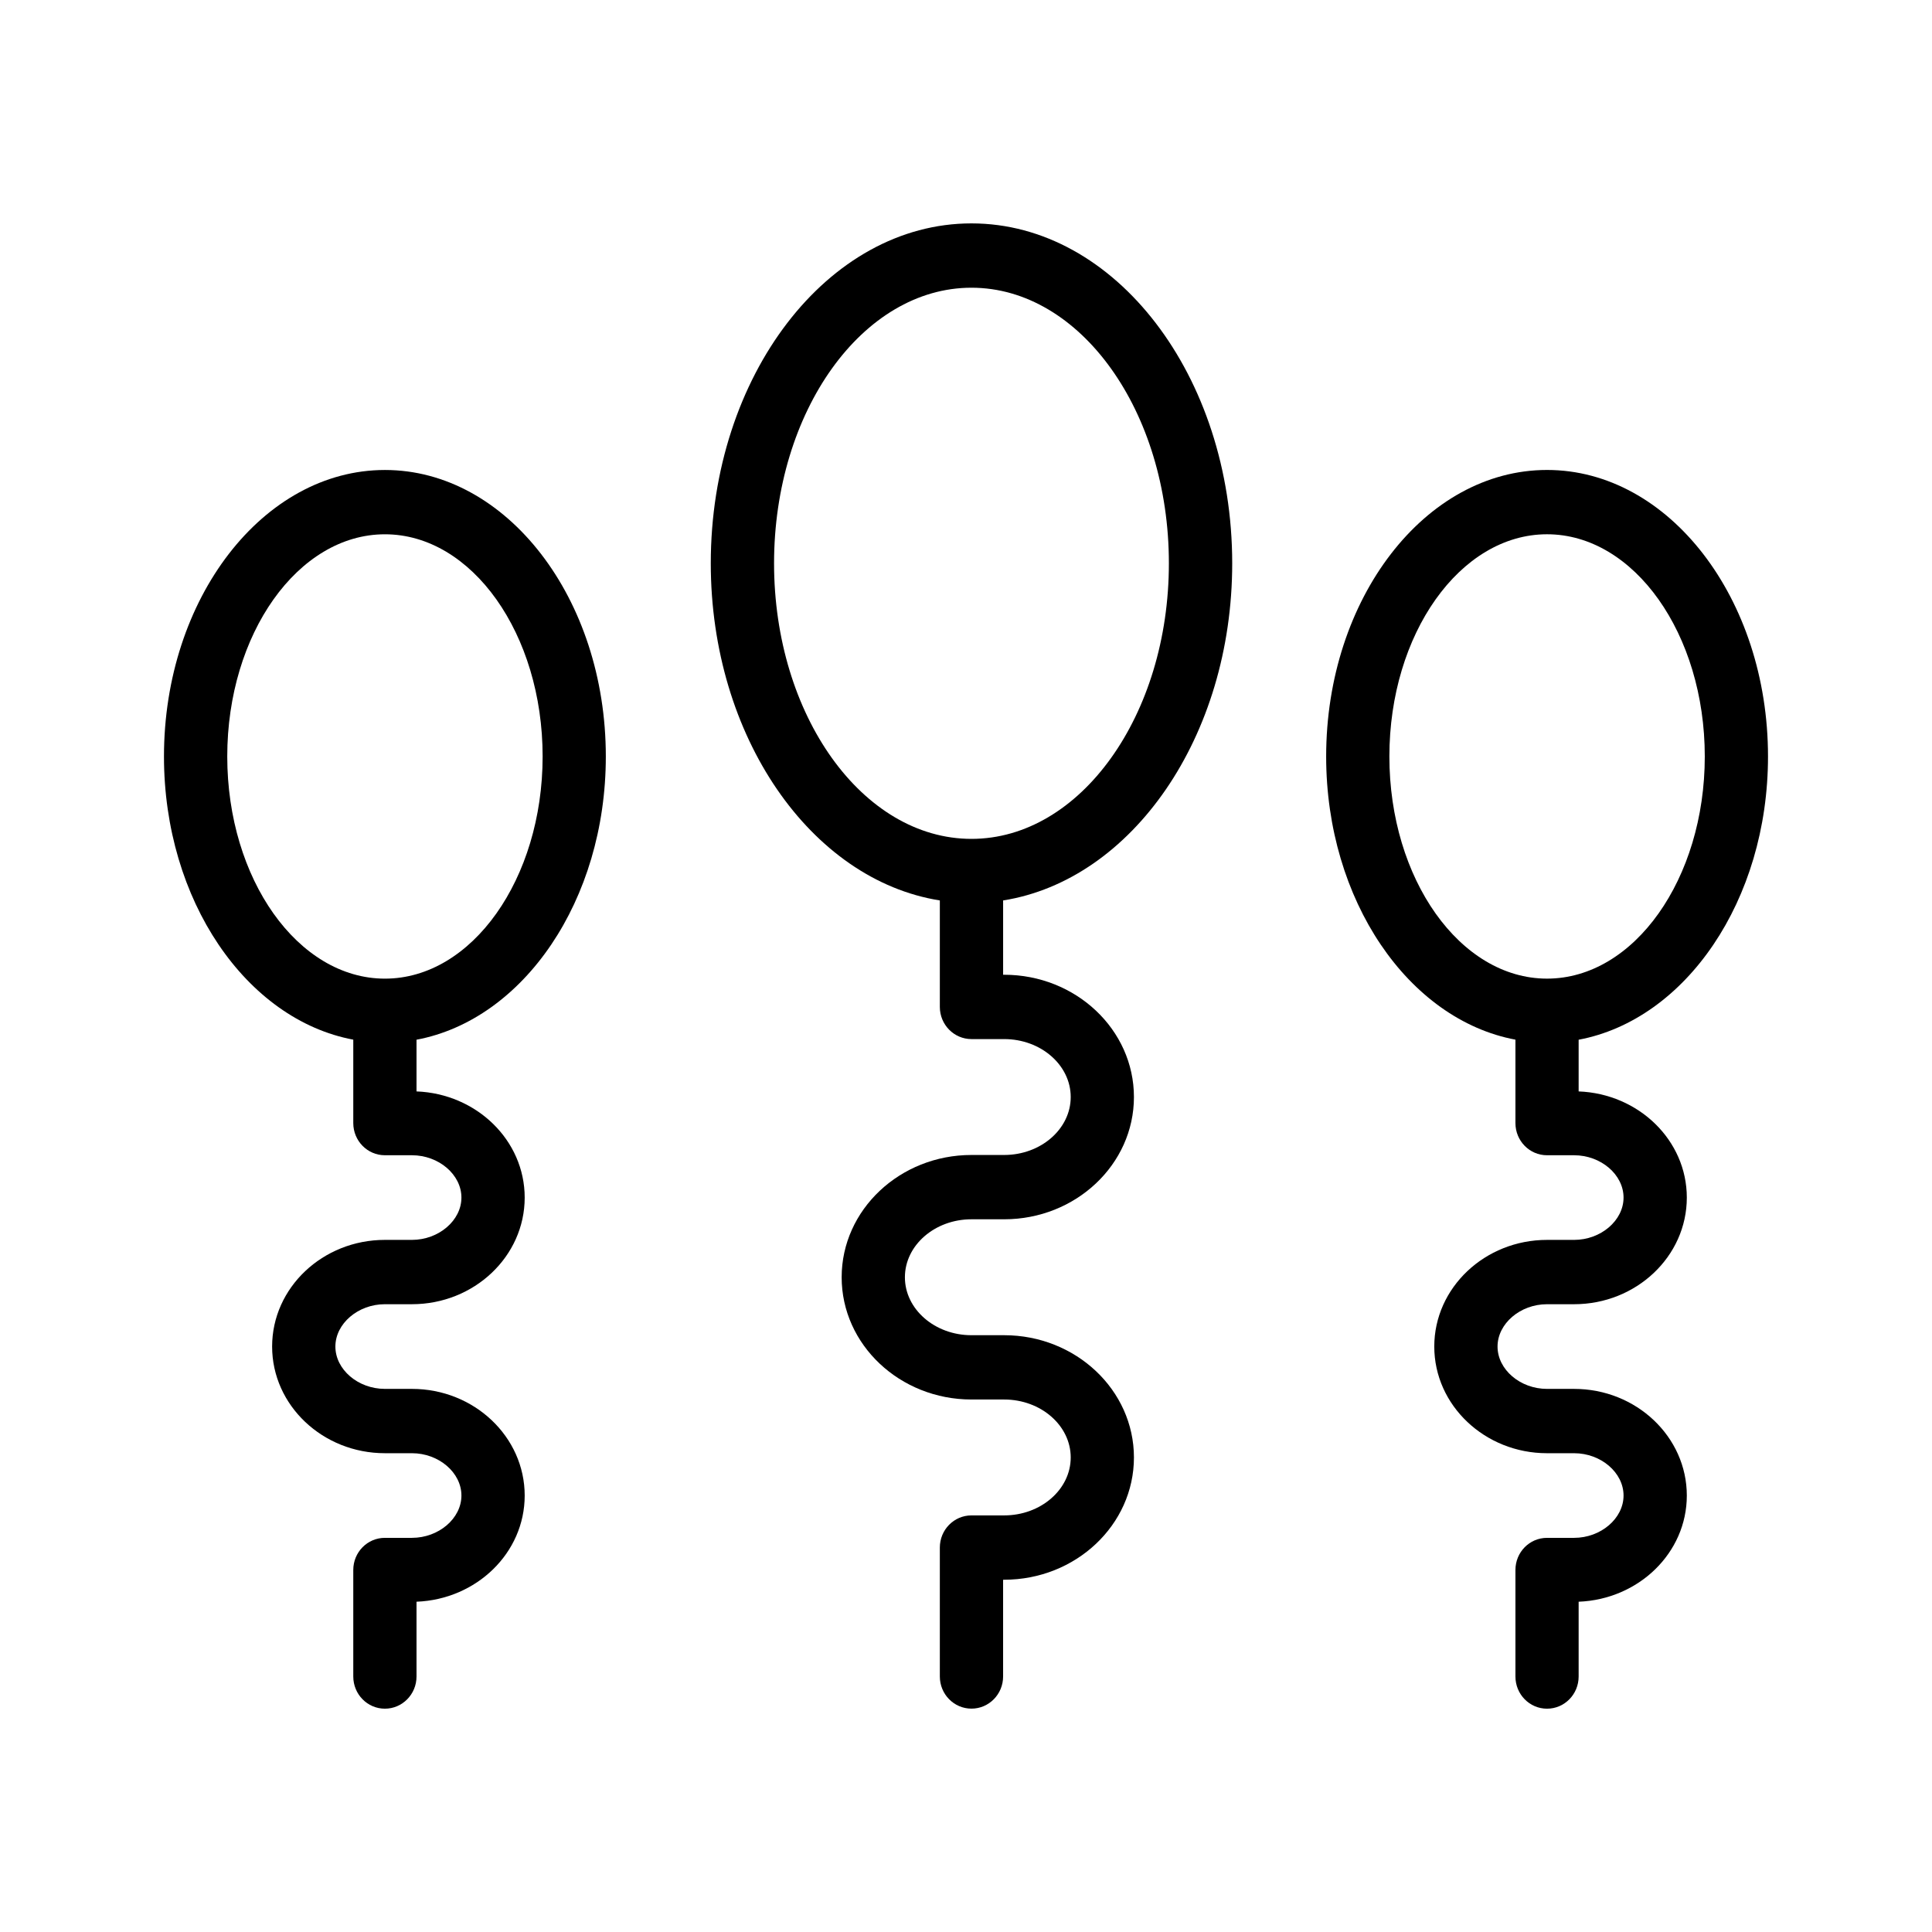
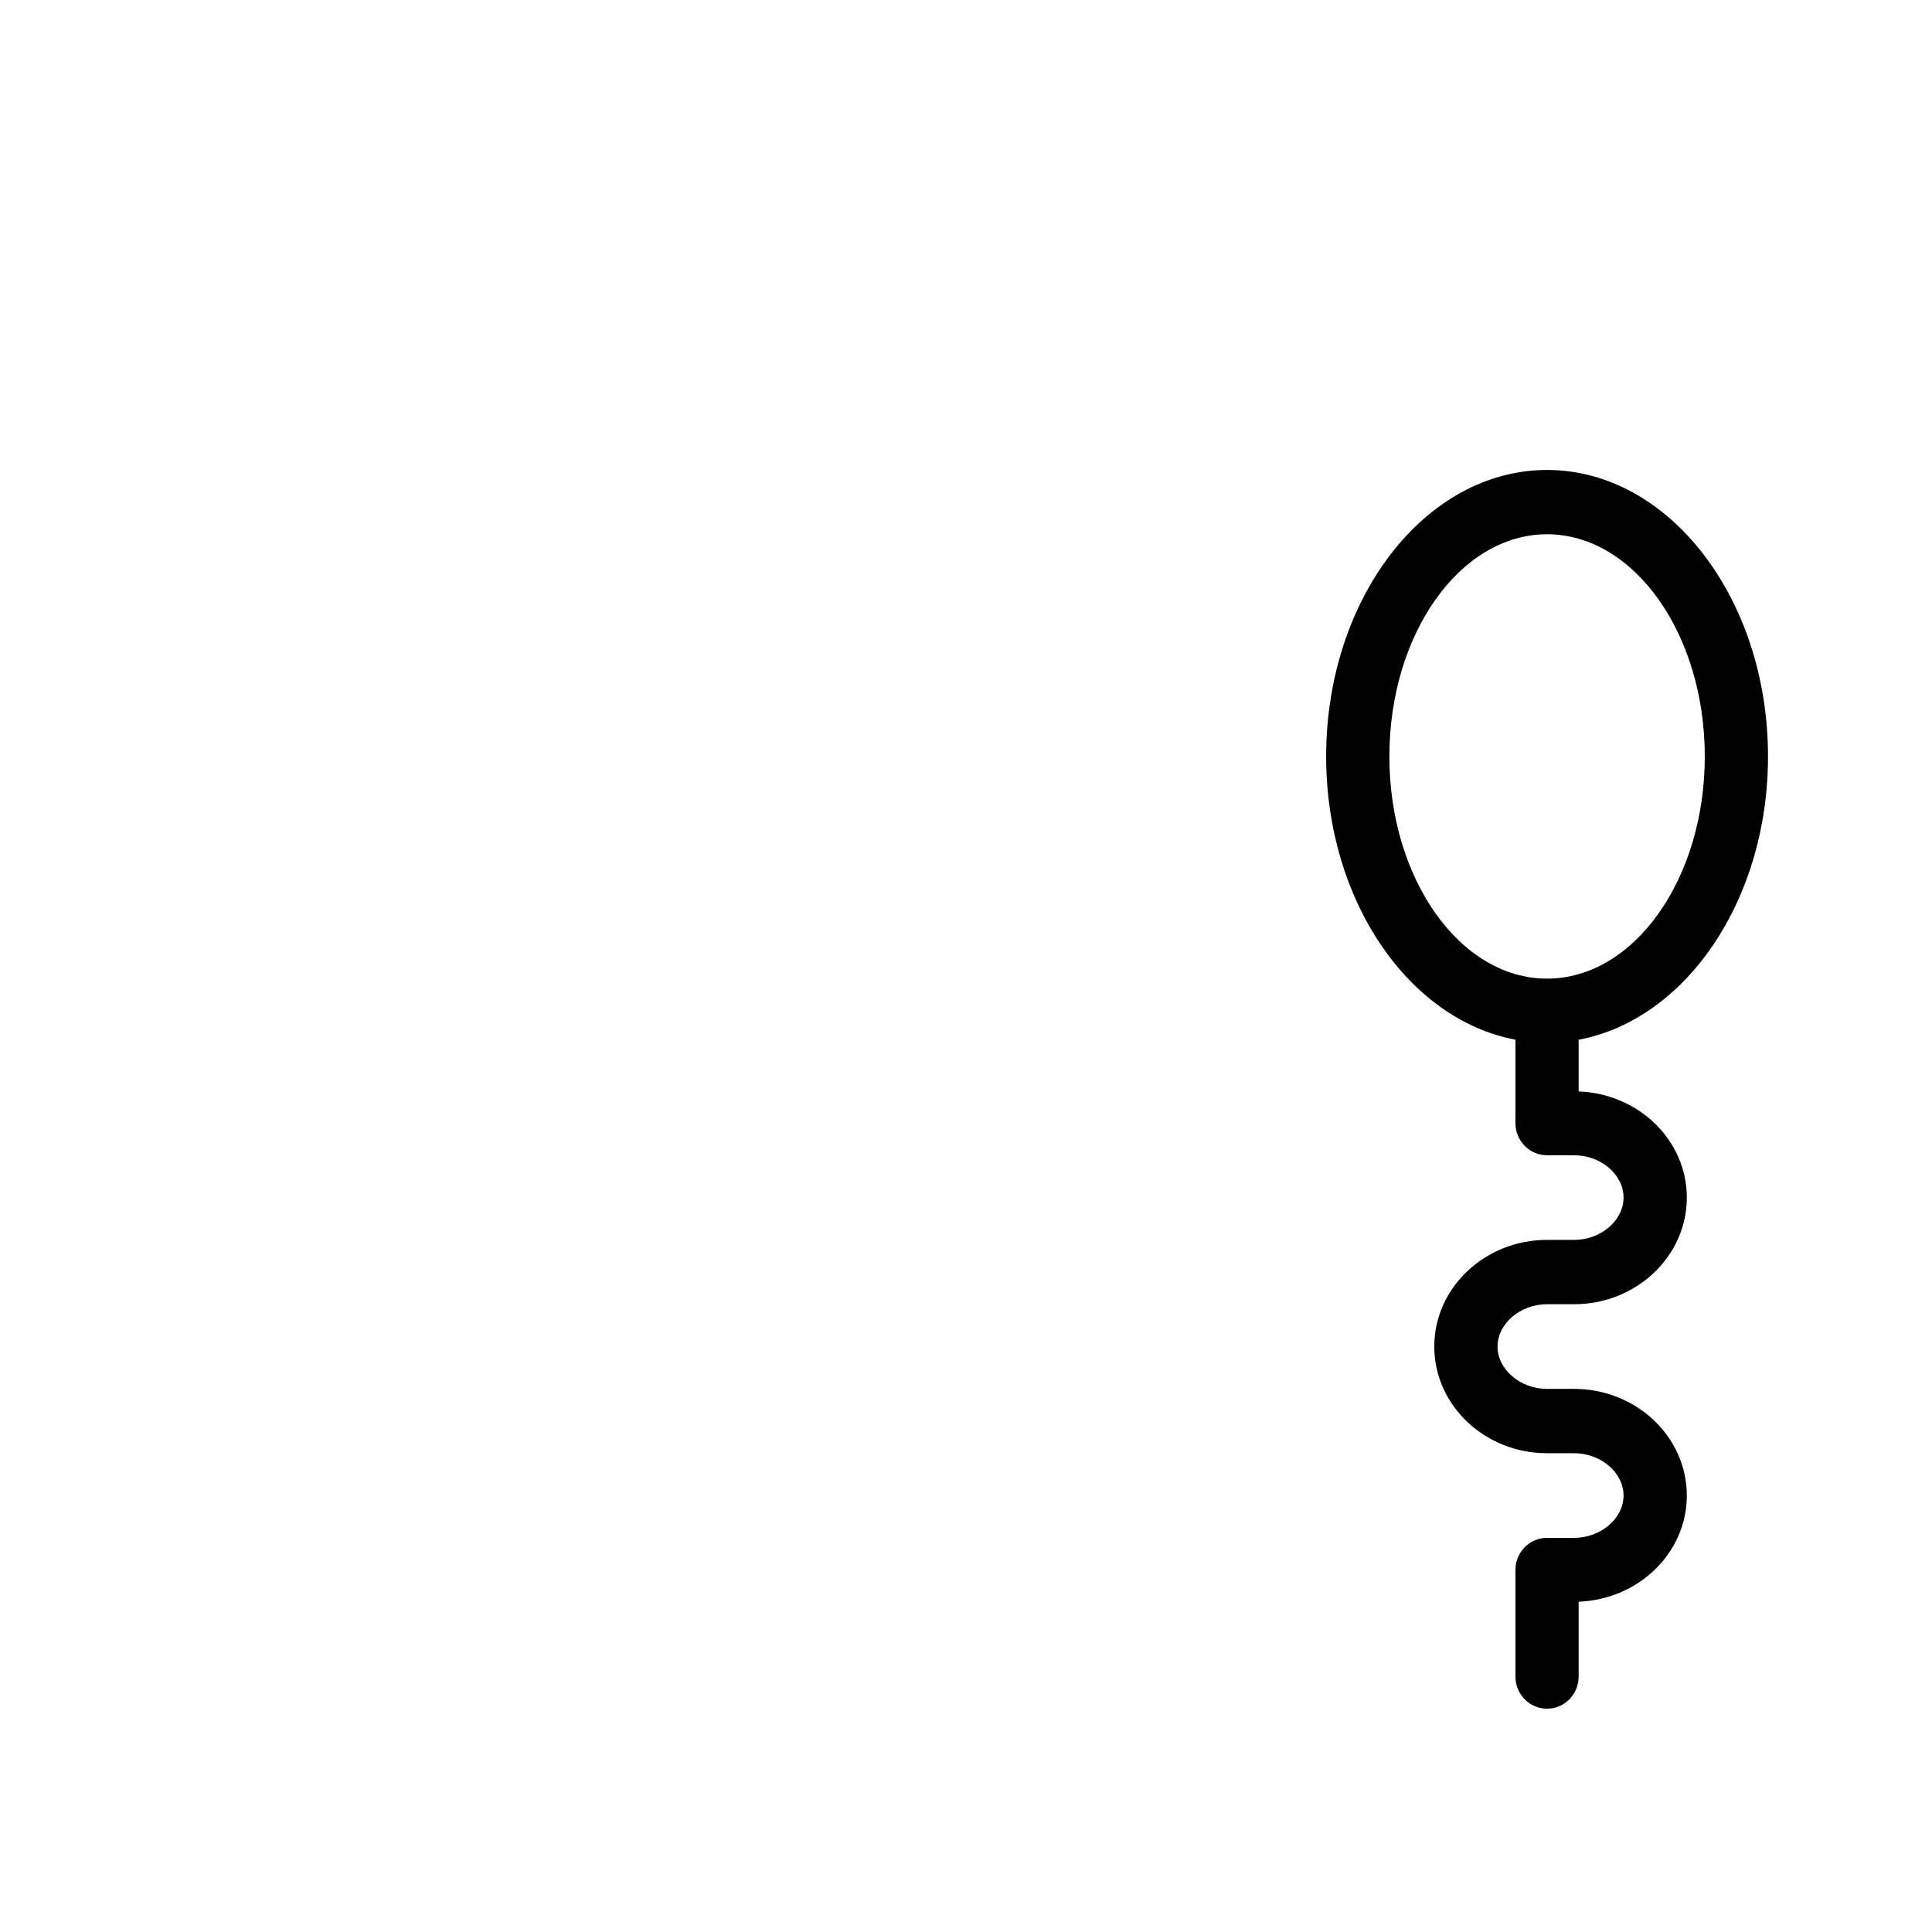
<svg xmlns="http://www.w3.org/2000/svg" fill="#000000" width="800px" height="800px" version="1.1" viewBox="144 144 512 512">
  <g>
-     <path d="m246.01 268.55c-32.285 0-58.555 34.055-58.555 75.918 0 38.172 21.844 69.746 50.168 75.051v22.105c0 4.715 3.754 8.527 8.375 8.527h7.172c7.102 0 13.113 5.125 13.113 11.219 0 6.07-6.016 11.211-13.113 11.211h-7.172c-16.477 0-29.883 12.676-29.883 28.262s13.406 28.27 29.883 28.27h7.172c7.102 0 13.113 5.125 13.113 11.219 0 6.07-6.016 11.211-13.113 11.211h-7.172c-4.629 0-8.375 3.801-8.375 8.516v28.23c0 4.715 3.754 8.527 8.375 8.527s8.383-3.809 8.383-8.527v-19.82c15.91-0.613 28.668-12.949 28.668-28.133 0-15.594-13.406-28.27-29.883-28.27h-7.172c-7.109 0-13.113-5.133-13.113-11.219 0-6.07 6.008-11.219 13.113-11.219h7.172c16.477 0 29.883-12.668 29.883-28.254 0-15.199-12.762-27.527-28.668-28.141v-13.699c28.316-5.305 50.168-36.887 50.168-75.051 0.012-41.879-26.258-75.934-58.539-75.934zm0 134.8c-23.043 0-41.785-26.41-41.785-58.875 0-32.473 18.742-58.883 41.785-58.883 23.051 0 41.793 26.41 41.793 58.883-0.012 32.457-18.754 58.875-41.793 58.875z" />
-     <path d="m401.45 203.2c-38.102 0-69.086 40.414-69.086 90.078 0 45.965 26.551 83.922 60.703 89.348v28.215c0 4.707 3.754 8.527 8.383 8.527h8.668c9.723 0 17.633 6.887 17.633 15.359 0 8.453-7.91 15.352-17.633 15.352h-8.668c-18.965 0-34.402 14.539-34.402 32.41 0 17.871 15.438 32.395 34.402 32.395h8.668c9.723 0 17.633 6.894 17.633 15.359 0 8.461-7.91 15.352-17.633 15.352h-8.668c-4.637 0-8.383 3.816-8.383 8.527v34.156c0 4.715 3.754 8.527 8.383 8.527s8.383-3.809 8.383-8.527v-25.633h0.277c18.973 0 34.395-14.531 34.395-32.402 0-17.871-15.422-32.402-34.395-32.402h-8.668c-9.715 0-17.633-6.894-17.633-15.352 0-8.469 7.918-15.367 17.633-15.367h8.668c18.973 0 34.395-14.531 34.395-32.395 0-17.879-15.422-32.41-34.395-32.41l-0.273-0.004v-19.688c34.148-5.414 60.711-43.383 60.711-89.348-0.004-49.664-31.004-90.078-69.098-90.078zm0 163.11c-28.852 0-52.316-32.754-52.316-73.027 0-40.273 23.465-73.035 52.316-73.035 28.844 0 52.316 32.762 52.316 73.035 0.004 40.273-23.473 73.027-52.316 73.027z" />
    <path d="m612.54 344.47c0-41.863-26.277-75.926-58.559-75.926s-58.535 34.055-58.535 75.926c0 38.172 21.844 69.746 50.16 75.051v22.105c0 4.715 3.746 8.527 8.367 8.527h7.18c7.102 0 13.105 5.125 13.105 11.219 0 6.07-6.008 11.211-13.105 11.211h-7.18c-16.469 0-29.875 12.676-29.875 28.262s13.406 28.27 29.875 28.27h7.18c7.102 0 13.105 5.125 13.105 11.219 0 6.07-6.008 11.211-13.105 11.211h-7.18c-4.629 0-8.367 3.801-8.367 8.516v28.23c0 4.715 3.746 8.527 8.367 8.527 4.637 0 8.383-3.809 8.383-8.527v-19.82c15.91-0.621 28.668-12.949 28.668-28.133 0-15.594-13.406-28.27-29.875-28.27h-7.18c-7.102 0-13.105-5.133-13.105-11.219 0-6.07 6.008-11.219 13.105-11.219h7.18c16.469 0 29.875-12.668 29.875-28.254 0-15.199-12.754-27.527-28.668-28.141v-13.699c28.34-5.312 50.184-36.895 50.184-75.066zm-100.34 0c0-32.473 18.742-58.883 41.777-58.883 23.066 0 41.809 26.41 41.809 58.883 0 32.465-18.742 58.875-41.809 58.875-23.035 0.008-41.777-26.41-41.777-58.875z" />
  </g>
</svg>